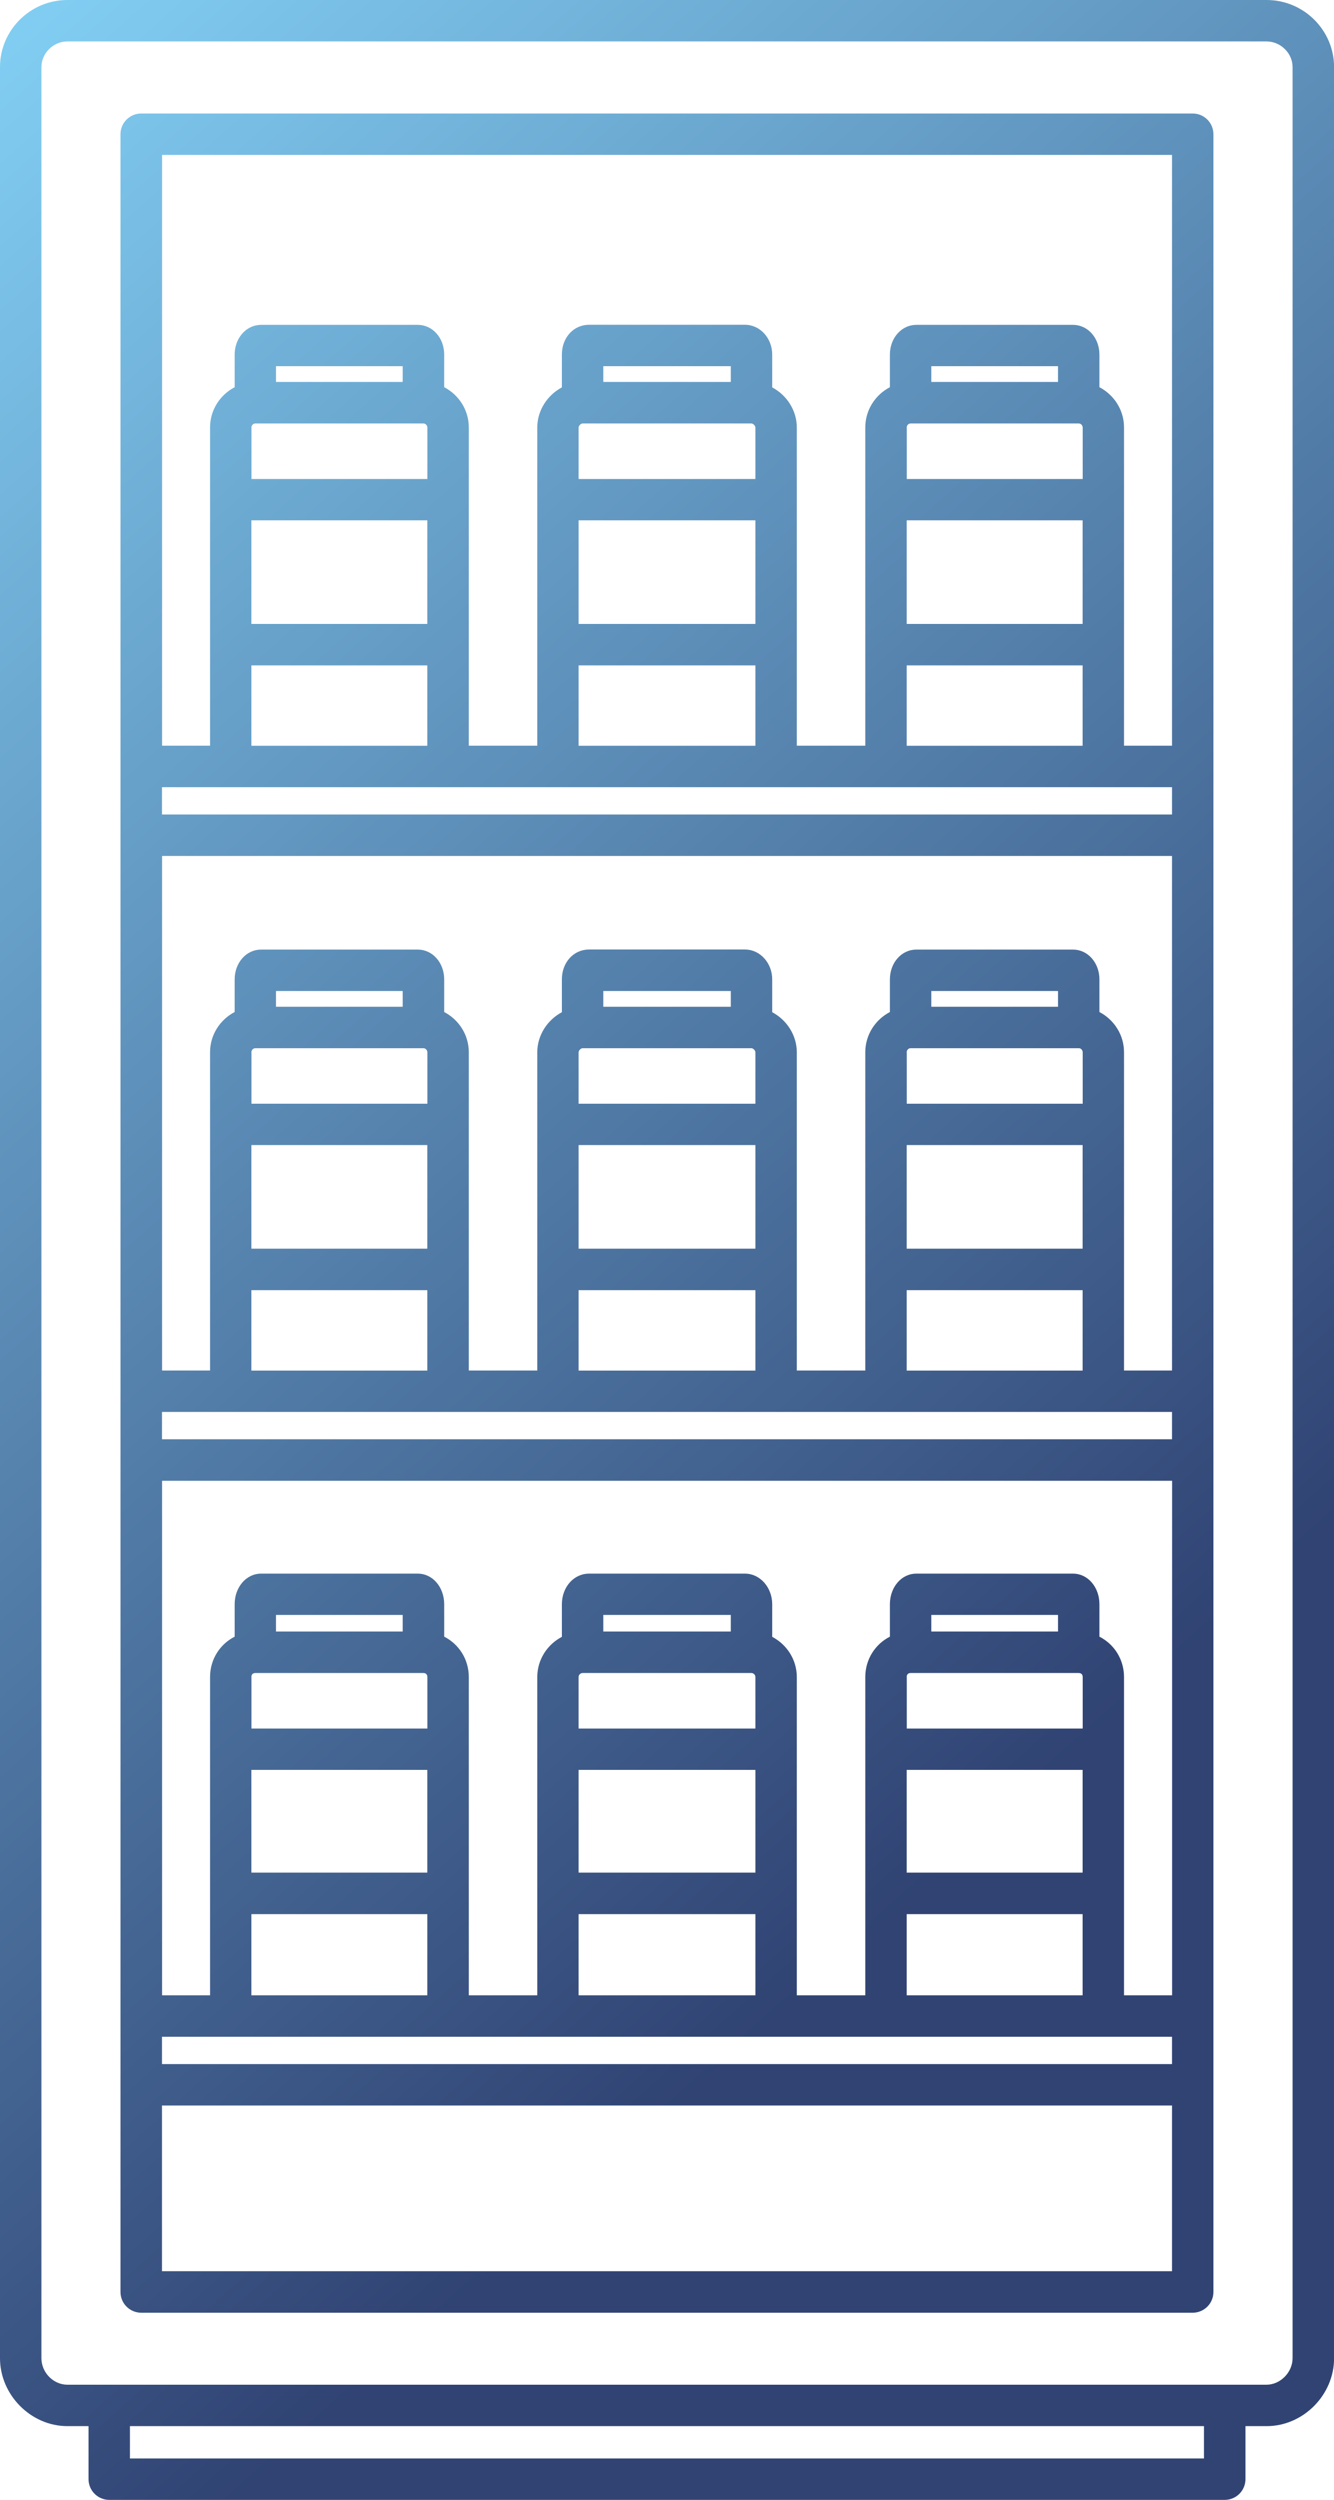
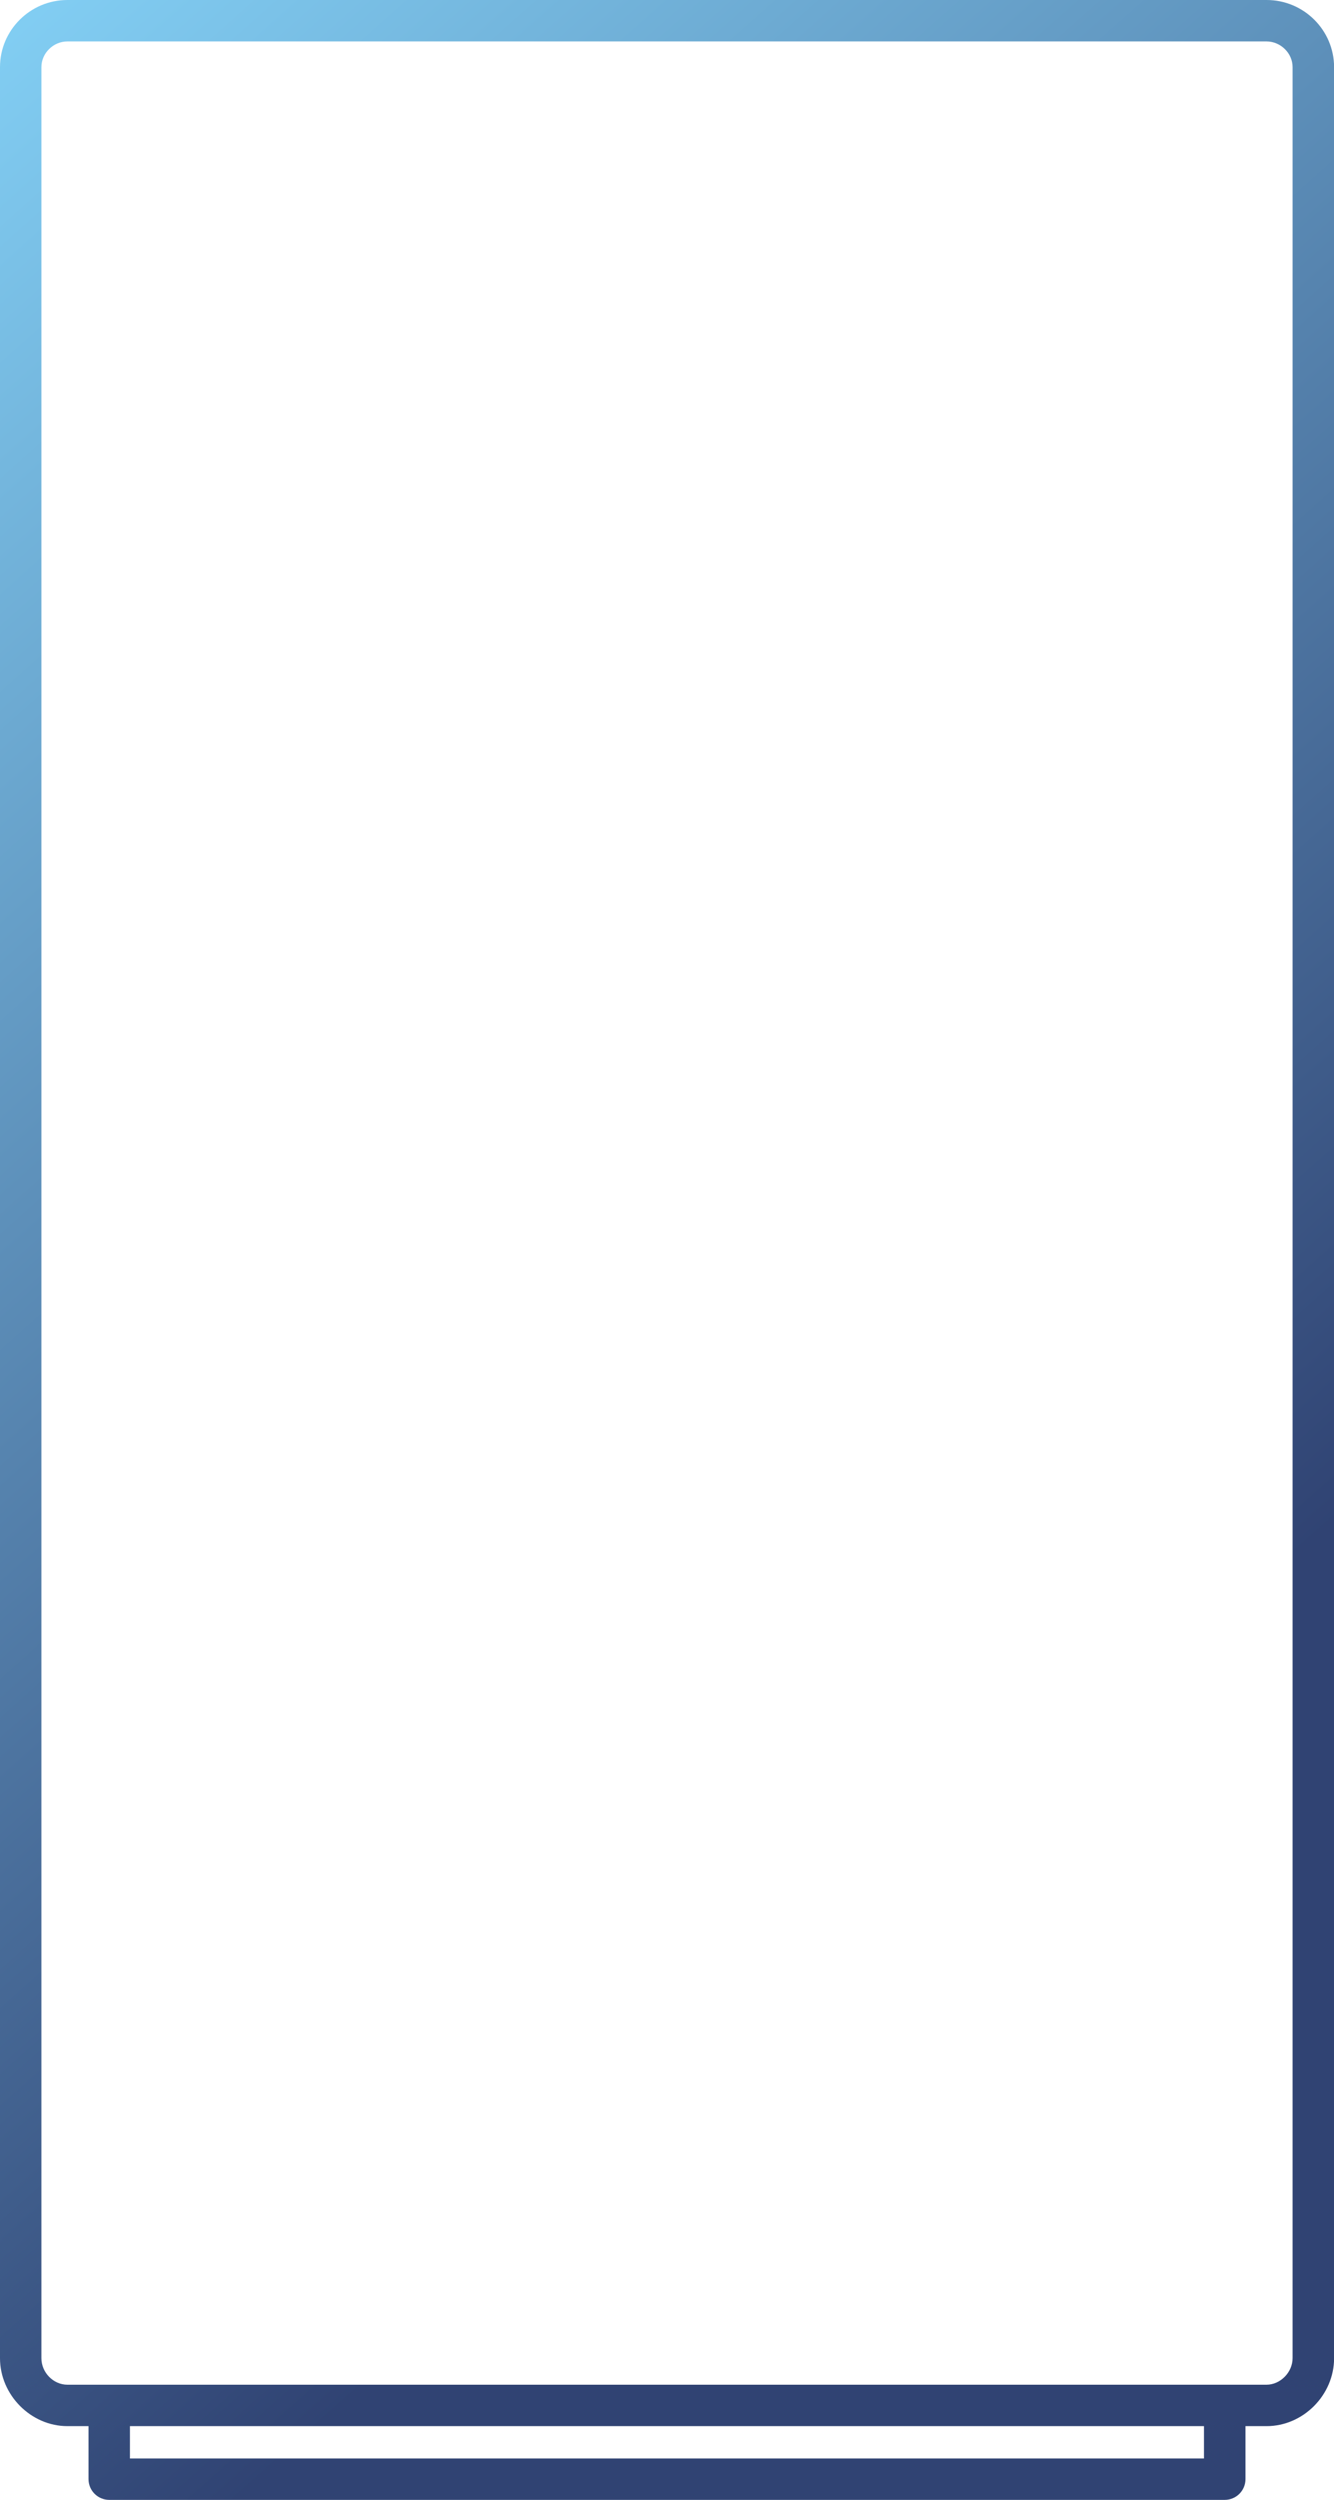
<svg xmlns="http://www.w3.org/2000/svg" xmlns:xlink="http://www.w3.org/1999/xlink" id="Capa_2" viewBox="0 0 152.35 285.43">
  <defs>
    <style>.cls-1{fill:url(#Degradado_sin_nombre_20-2);}.cls-2{fill:url(#Degradado_sin_nombre_20);}</style>
    <linearGradient id="Degradado_sin_nombre_20" x1="-27.36" y1="22.7" x2="127.5" y2="196.2" gradientUnits="userSpaceOnUse">
      <stop offset="0" stop-color="#83d0f5" />
      <stop offset="1" stop-color="#304373" />
    </linearGradient>
    <linearGradient id="Degradado_sin_nombre_20-2" x1="-27.26" y1="22.62" x2="127.6" y2="196.12" xlink:href="#Degradado_sin_nombre_20" />
  </defs>
  <g id="Capa_1-2">
    <path class="cls-2" d="M144.65,0H7.7C3.46,0,0,3.44,0,7.66v261.59c0,4.2,3.53,7.76,7.7,7.76h2.41v6.05c0,1.31,1.06,2.37,2.37,2.37h127.39c1.31,0,2.37-1.06,2.37-2.37v-6.05h2.41c4.18,0,7.71-3.55,7.71-7.76V7.66C152.35,3.44,148.9,0,144.65,0ZM137.51,280.7H14.84v-3.69h122.66v3.69ZM147.62,269.25c0,1.61-1.39,3.03-2.98,3.03H7.7c-1.61,0-2.97-1.39-2.97-3.03V7.66c0-1.59,1.36-2.93,2.97-2.93h136.94c1.61,0,2.98,1.34,2.98,2.93v261.59h0Z" />
-     <path class="cls-1" d="M136.22,12.96H16.13c-1.31,0-2.37,1.06-2.37,2.37v246.36c0,1.31,1.06,2.37,2.37,2.37h120.08c1.31,0,2.37-1.06,2.37-2.37V15.33c0-1.31-1.06-2.37-2.37-2.37ZM133.85,235.67H18.5v-3.12h115.35v3.12h0ZM18.5,89.88h115.35v3.12H18.5v-3.12ZM48.8,71.24h-20.09v-11.83h20.09v11.83ZM45.99,43.61h-14.47v-1.8h14.47v1.8ZM28.71,48.82c0-.22.18-.47.45-.47h19.2c.26,0,.45.25.45.47v5.87h-20.09v-5.87h0ZM28.71,75.97h20.09v9.18h-20.09v-9.18ZM86.27,71.24h-20.19v-11.83h20.19v11.83ZM83.46,43.61h-14.56v-1.8h14.56v1.8ZM66.08,48.82c0-.22.27-.47.45-.47h19.29c.18,0,.45.25.45.47v5.87h-20.19v-5.87ZM66.08,75.97h20.19v9.18h-20.19v-9.18ZM123.64,71.24h-20.09v-11.83h20.09v11.83ZM120.83,43.61h-14.47v-1.8h14.47v1.8ZM103.55,48.82c0-.2.15-.47.45-.47h19.2c.29,0,.45.27.45.47v5.87h-20.09v-5.87ZM103.55,75.97h20.09v9.18h-20.09v-9.18ZM133.85,97.73v58.75h-5.48v-36.33c0-2.01-1.15-3.73-2.81-4.6v-3.72c0-1.91-1.33-3.41-3.02-3.41h-17.89c-1.69,0-3.02,1.5-3.02,3.41v3.72c-1.66.87-2.81,2.59-2.81,4.6v36.33h-7.82v-36.33c0-1.97-1.16-3.7-2.81-4.58v-3.75c0-1.88-1.4-3.41-3.11-3.41h-17.8c-1.77,0-3.11,1.47-3.11,3.41v3.75c-1.65.88-2.81,2.62-2.81,4.58v36.33h-7.82v-36.33c0-2.01-1.15-3.73-2.81-4.6v-3.72c0-1.91-1.33-3.41-3.02-3.41h-17.89c-1.69,0-3.02,1.5-3.02,3.41v3.72c-1.66.87-2.81,2.59-2.81,4.6v36.33h-5.48v-58.75h115.35ZM133.85,164.33H18.5v-3.12h115.35v3.12h0ZM48.8,142.57h-20.09v-11.83h20.09v11.83ZM45.99,114.95h-14.47v-1.8h14.47v1.8ZM28.71,120.15c0-.22.18-.47.45-.47h19.2c.26,0,.45.25.45.47v5.87h-20.09v-5.87h0ZM28.71,147.31h20.09v9.18h-20.09v-9.18ZM86.27,142.57h-20.19v-11.83h20.19v11.83ZM83.46,114.95h-14.56v-1.8h14.56v1.8ZM66.08,120.15c0-.22.27-.47.45-.47h19.29c.18,0,.45.25.45.47v5.87h-20.19v-5.87ZM66.08,147.31h20.19v9.18h-20.19v-9.18ZM123.64,142.57h-20.09v-11.83h20.09v11.83ZM120.83,114.95h-14.47v-1.8h14.47v1.8ZM103.55,120.15c0-.2.15-.47.45-.47h19.2c.29,0,.45.27.45.47v5.87h-20.09v-5.87ZM103.55,147.31h20.09v9.18h-20.09v-9.18ZM48.8,213.81h-20.09v-11.73h20.09v11.73ZM45.99,186.28h-14.47v-1.89h14.47v1.89ZM28.71,191.49c0-.14.04-.47.45-.47h19.2c.4,0,.45.33.45.47v5.87h-20.09v-5.87h0ZM28.71,218.55h20.09v9.27h-20.09v-9.27ZM86.27,213.81h-20.19v-11.73h20.19v11.73ZM83.46,186.28h-14.56v-1.89h14.56v1.89ZM66.08,191.49c0-.31.26-.47.45-.47h19.29c.19,0,.45.16.45.47v5.87h-20.19v-5.87ZM66.08,218.55h20.19v9.27h-20.19v-9.27ZM123.64,213.81h-20.09v-11.73h20.09v11.73ZM120.83,186.28h-14.47v-1.89h14.47v1.89ZM103.55,191.49c0-.18.06-.47.45-.47h19.2c.39,0,.45.3.45.47v5.87h-20.09v-5.87ZM103.55,218.55h20.09v9.27h-20.09v-9.27ZM128.37,227.82v-36.33c0-2.05-1.14-3.77-2.81-4.62v-3.7c0-1.96-1.33-3.5-3.02-3.5h-17.89c-1.69,0-3.02,1.54-3.02,3.5v3.7c-1.67.85-2.81,2.57-2.81,4.62v36.33h-7.82v-36.33c0-2.01-1.15-3.73-2.81-4.6v-3.72c0-1.93-1.4-3.5-3.11-3.5h-17.8c-1.75,0-3.11,1.54-3.11,3.5v3.72c-1.66.87-2.81,2.59-2.81,4.6v36.33h-7.82v-36.33c0-2.05-1.14-3.77-2.81-4.62v-3.7c0-1.96-1.33-3.5-3.02-3.5h-17.89c-1.69,0-3.02,1.54-3.02,3.5v3.7c-1.67.85-2.81,2.57-2.81,4.62v36.33h-5.48v-58.75h115.35v58.75h-5.48ZM133.85,17.69v67.45h-5.48v-36.33c0-2.01-1.15-3.73-2.81-4.6v-3.72c0-1.91-1.33-3.4-3.02-3.4h-17.89c-1.69,0-3.02,1.5-3.02,3.4v3.72c-1.66.87-2.81,2.59-2.81,4.6v36.33h-7.82v-36.33c0-1.97-1.16-3.7-2.81-4.58v-3.75c0-1.88-1.4-3.4-3.11-3.4h-17.8c-1.77,0-3.11,1.46-3.11,3.4v3.75c-1.65.88-2.81,2.62-2.81,4.58v36.33h-7.82v-36.33c0-2.01-1.15-3.73-2.81-4.6v-3.72c0-1.91-1.33-3.4-3.02-3.4h-17.89c-1.69,0-3.02,1.5-3.02,3.4v3.72c-1.66.87-2.81,2.59-2.81,4.6v36.33h-5.48V17.69h115.35ZM18.5,259.32v-18.92h115.35v18.92H18.5Z" />
  </g>
</svg>